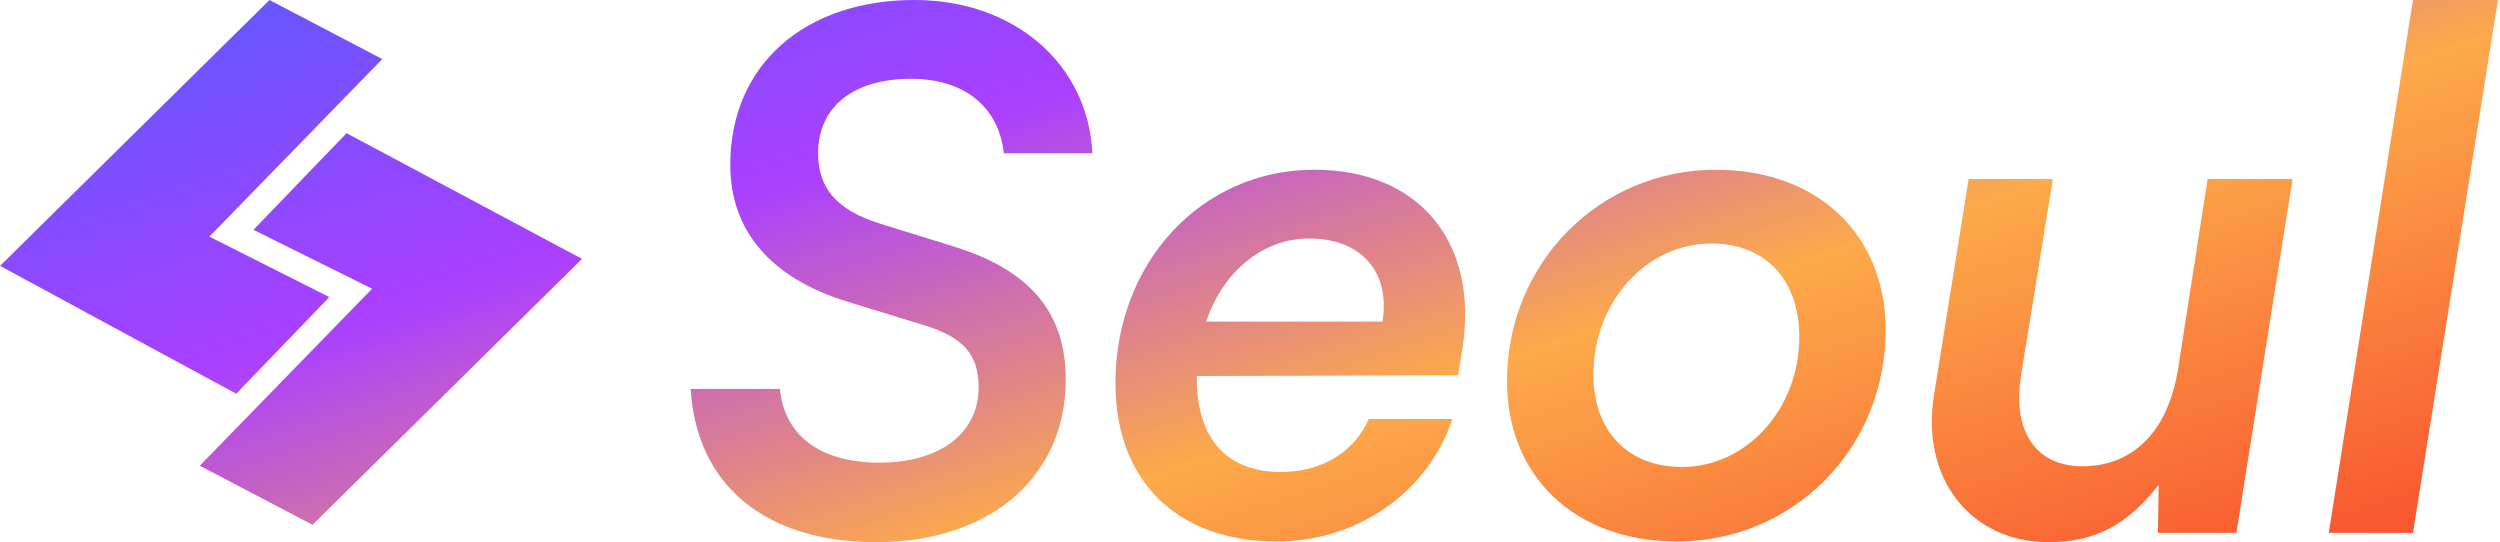
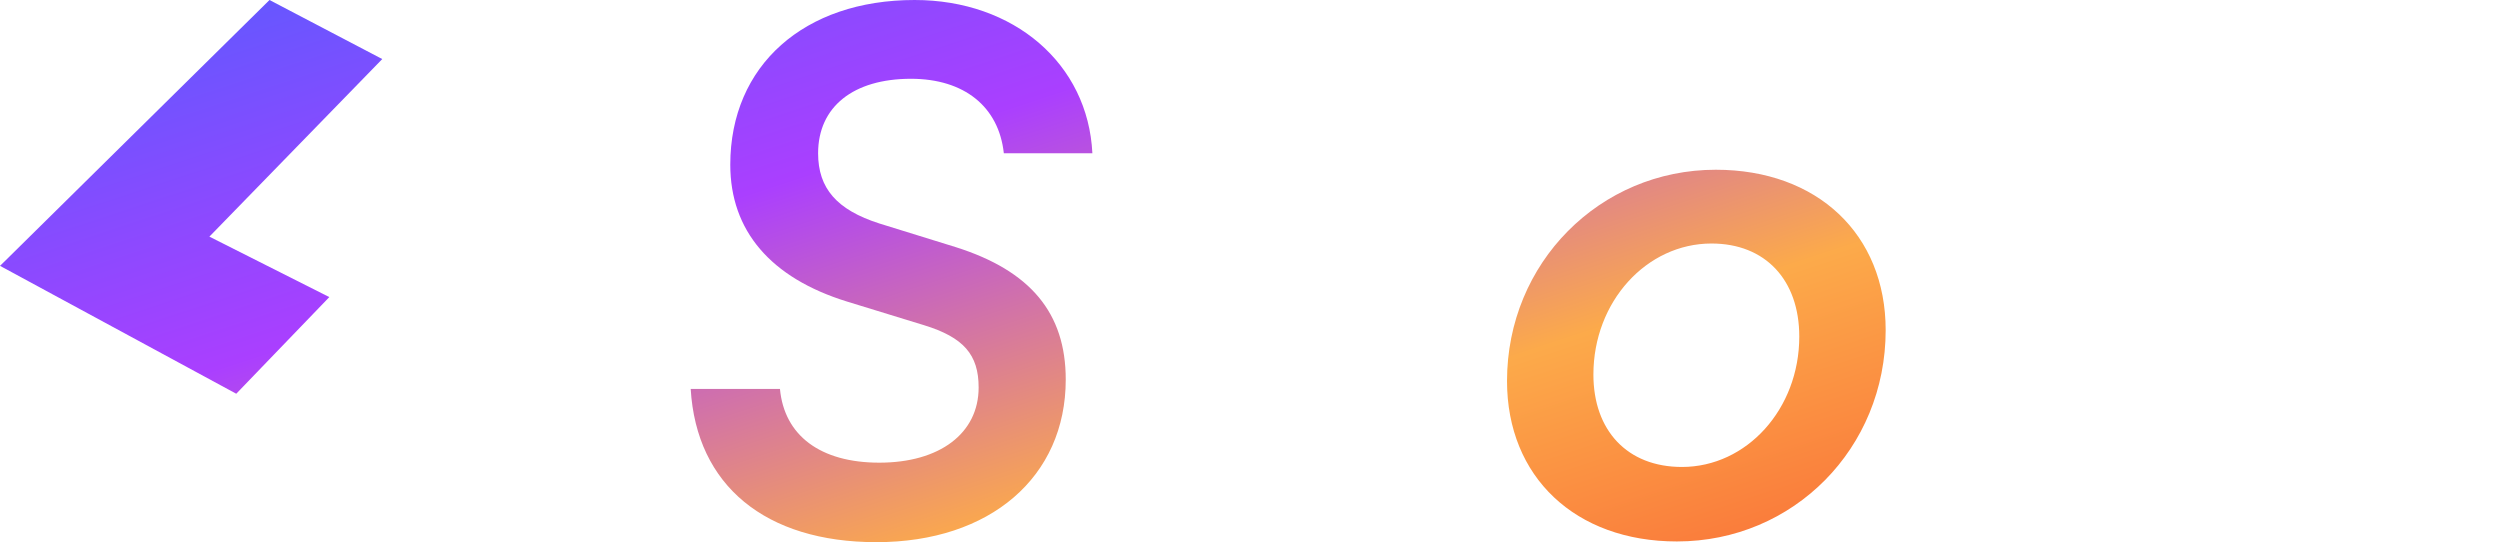
<svg xmlns="http://www.w3.org/2000/svg" width="415" height="90" viewBox="0 0 415 90" fill="none">
  <path d="M121.227 27.345C121.227 38.283 127.919 46.13 140.586 50.053L153.372 53.976C159.944 55.997 162.454 58.851 162.454 64.32C162.454 71.929 156.001 76.803 145.963 76.803C136.164 76.803 130.189 72.285 129.473 64.558H114.655C115.611 80.608 127.083 90 145.485 90C164.366 90 176.913 79.181 176.913 63.012C176.913 51.955 171.058 44.941 158.63 41.017L145.963 37.094C138.913 34.835 135.806 31.268 135.806 25.442C135.806 17.715 141.661 13.078 151.221 13.078C160.064 13.078 165.8 17.715 166.636 25.442H181.335C180.618 10.581 168.309 0 151.819 0C133.535 0 121.227 10.819 121.227 27.345Z" fill="url(#paint0_linear_1113_1076)" />
-   <path d="M211.932 89.881C225.316 89.881 237.027 81.797 241.09 69.551H227.228C224.719 75.139 219.341 78.349 212.649 78.349C203.568 78.349 198.668 72.761 198.668 62.774V62.417L242.046 62.298L242.763 57.9C245.511 40.185 235.593 28.177 218.146 28.177C199.505 28.177 185.165 43.514 185.165 63.606C185.165 79.894 195.442 89.881 211.932 89.881ZM217.31 39.59C225.914 39.59 230.813 45.059 229.499 53.382H200.222C202.97 45.178 209.543 39.59 217.31 39.59Z" fill="url(#paint1_linear_1113_1076)" />
  <path d="M250.165 63.25C250.165 79.181 261.518 89.881 278.367 89.881C297.725 89.881 313.021 74.425 313.021 54.809C313.021 38.877 301.669 28.177 284.82 28.177C265.58 28.177 250.165 43.633 250.165 63.25ZM264.505 62.18C264.505 50.053 273.348 40.423 284.103 40.423C293.065 40.423 298.681 46.486 298.681 55.879C298.681 67.886 289.958 77.516 279.203 77.516C270.121 77.516 264.505 71.453 264.505 62.18Z" fill="url(#paint2_linear_1113_1076)" />
-   <path d="M366.463 29.723L361.563 61.228C359.89 71.572 354.154 77.398 345.67 77.398C338.022 77.398 333.959 71.691 335.513 62.18L340.771 29.723H326.789L321.054 65.509C318.783 79.3 327.028 90 340.054 90C347.941 90 353.198 87.028 358.337 80.489L358.217 88.454H371.243L380.563 29.723H366.463Z" fill="url(#paint3_linear_1113_1076)" />
-   <path d="M400.554 88.454L414.655 0H400.554L386.573 88.454H400.554Z" fill="url(#paint4_linear_1113_1076)" />
  <path d="M63.455 9.804L44.738 0L0.814 43.338L0 44.13L39.217 65.36L54.666 49.317L34.758 39.282L63.455 9.804Z" fill="url(#paint5_linear_1113_1076)" />
-   <path d="M33.163 77.311L51.881 87.116L95.831 43.751L96.622 42.982L57.526 22.108L42.076 38.151L61.767 47.929L33.163 77.311Z" fill="url(#paint6_linear_1113_1076)" />
  <defs>
    <linearGradient id="paint0_linear_1113_1076" x1="-31.551" y1="23.34" x2="30.901" y2="212.792" gradientUnits="userSpaceOnUse">
      <stop stop-color="#6557FF" />
      <stop offset="0.286" stop-color="#AA3FFF" />
      <stop offset="0.615" stop-color="#FCAA4A" />
      <stop offset="1" stop-color="#F8522E" />
    </linearGradient>
    <linearGradient id="paint1_linear_1113_1076" x1="-31.551" y1="23.34" x2="30.901" y2="212.792" gradientUnits="userSpaceOnUse">
      <stop stop-color="#6557FF" />
      <stop offset="0.286" stop-color="#AA3FFF" />
      <stop offset="0.615" stop-color="#FCAA4A" />
      <stop offset="1" stop-color="#F8522E" />
    </linearGradient>
    <linearGradient id="paint2_linear_1113_1076" x1="-31.551" y1="23.34" x2="30.901" y2="212.792" gradientUnits="userSpaceOnUse">
      <stop stop-color="#6557FF" />
      <stop offset="0.286" stop-color="#AA3FFF" />
      <stop offset="0.615" stop-color="#FCAA4A" />
      <stop offset="1" stop-color="#F8522E" />
    </linearGradient>
    <linearGradient id="paint3_linear_1113_1076" x1="-31.551" y1="23.34" x2="30.901" y2="212.792" gradientUnits="userSpaceOnUse">
      <stop stop-color="#6557FF" />
      <stop offset="0.286" stop-color="#AA3FFF" />
      <stop offset="0.615" stop-color="#FCAA4A" />
      <stop offset="1" stop-color="#F8522E" />
    </linearGradient>
    <linearGradient id="paint4_linear_1113_1076" x1="-31.551" y1="23.34" x2="30.901" y2="212.792" gradientUnits="userSpaceOnUse">
      <stop stop-color="#6557FF" />
      <stop offset="0.286" stop-color="#AA3FFF" />
      <stop offset="0.615" stop-color="#FCAA4A" />
      <stop offset="1" stop-color="#F8522E" />
    </linearGradient>
    <linearGradient id="paint5_linear_1113_1076" x1="-31.551" y1="23.34" x2="30.901" y2="212.792" gradientUnits="userSpaceOnUse">
      <stop stop-color="#6557FF" />
      <stop offset="0.286" stop-color="#AA3FFF" />
      <stop offset="0.615" stop-color="#FCAA4A" />
      <stop offset="1" stop-color="#F8522E" />
    </linearGradient>
    <linearGradient id="paint6_linear_1113_1076" x1="-31.551" y1="23.34" x2="30.901" y2="212.792" gradientUnits="userSpaceOnUse">
      <stop stop-color="#6557FF" />
      <stop offset="0.286" stop-color="#AA3FFF" />
      <stop offset="0.615" stop-color="#FCAA4A" />
      <stop offset="1" stop-color="#F8522E" />
    </linearGradient>
  </defs>
</svg>